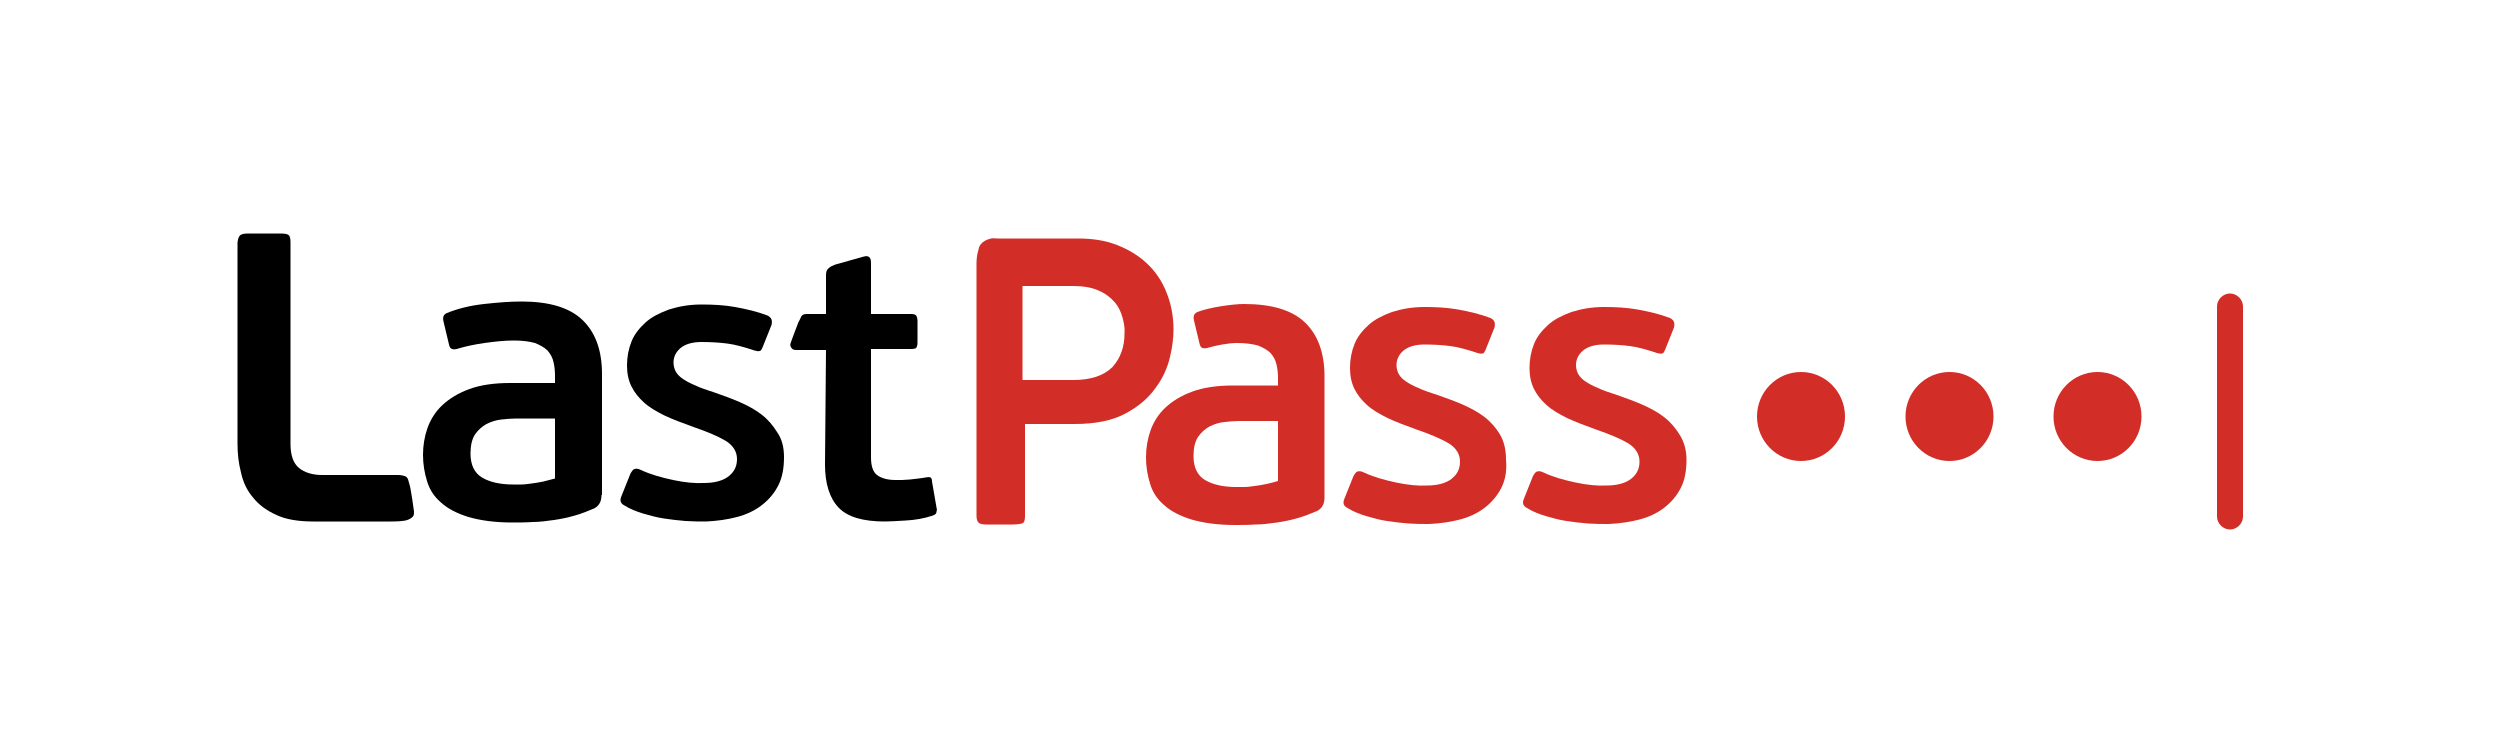
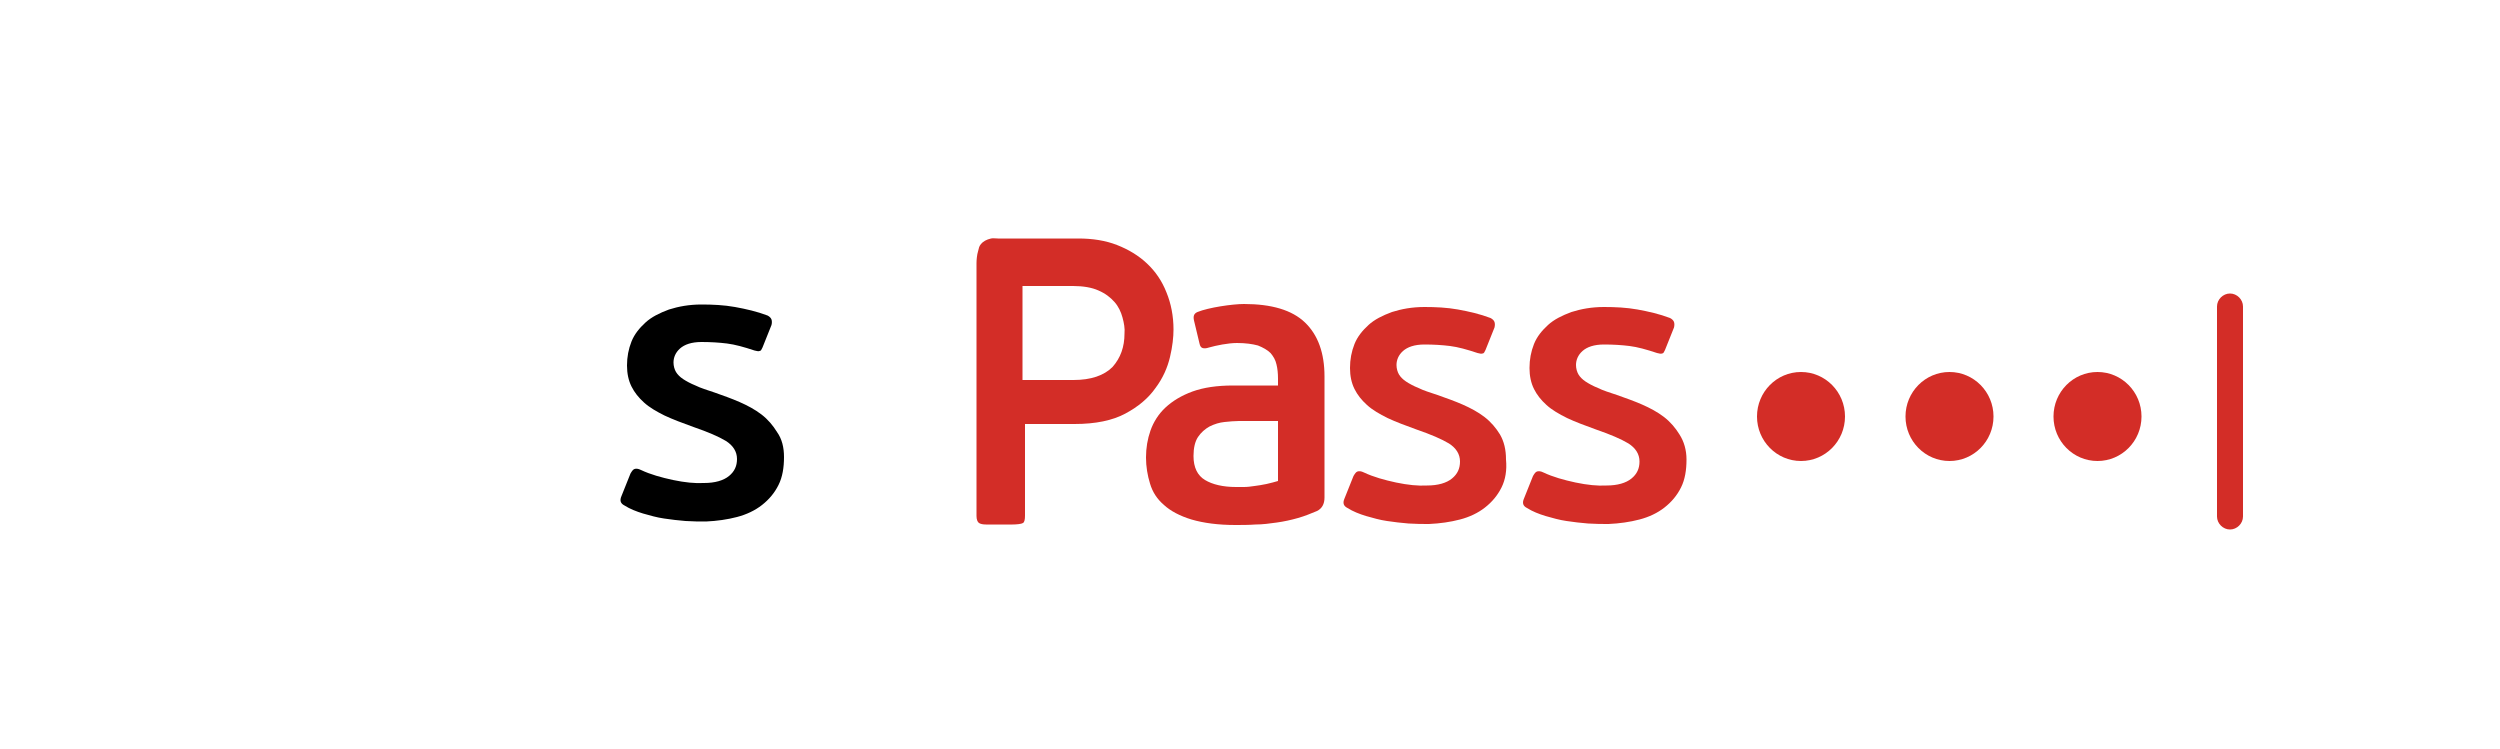
<svg xmlns="http://www.w3.org/2000/svg" version="1.1" id="Layer_1" x="0px" y="0px" viewBox="0 0 500 149.8" style="enable-background:new 0 0 500 149.8;" xml:space="preserve">
  <style type="text/css">
	.st0{fill:#D32D27;}
</style>
  <g id="Page-1">
    <g id="lp-v-color" transform="translate(-172, -317)">
      <g id="Enterprise-Vertical-Logo-Color" transform="translate(172, 317)">
-         <path id="Fill-1" d="M48.1,47c0.3-0.2,0.8-0.3,1.5-0.3h6.5c0.8,0,1.4,0.1,1.6,0.3c0.3,0.2,0.4,0.7,0.4,1.5v40.3     c0,2.3,0.6,3.9,1.7,4.8c1.1,0.9,2.7,1.4,4.6,1.4l15.1,0c0.6,0,1.4,0.1,1.8,0.4c0.4,0.4,0.3,0.6,0.6,1.5c0.3,0.9,0.9,5.4,0.9,5.4     c0,0.5,0,0.8-0.3,1.1c-0.3,0.3-0.9,0.6-1.4,0.7c-0.5,0.1-1.4,0.2-2.9,0.2s-15.5,0-15.5,0c-3,0-5.5-0.4-7.4-1.3     c-2-0.9-3.5-2-4.7-3.5c-1.2-1.4-2-3.1-2.4-5c-0.5-1.9-0.7-3.8-0.7-5.8V48.5C47.6,47.7,47.8,47.2,48.1,47z" />
        <path id="Path" class="st0" d="M264.9,99.5c0,1.3-0.5,2.2-1.5,2.7c-1.2,0.5-2.4,1-3.8,1.4c-1.4,0.4-2.8,0.7-4.2,0.9     c-1.4,0.2-2.9,0.4-4.3,0.4c-1.4,0.1-2.8,0.1-4,0.1c-3.5,0-6.4-0.4-8.8-1.1c-2.3-0.7-4.2-1.7-5.5-2.9c-1.4-1.2-2.3-2.6-2.8-4.3     c-0.5-1.6-0.8-3.4-0.8-5.2c0-1.9,0.3-3.7,0.9-5.4c0.6-1.7,1.6-3.3,3-4.6c1.4-1.3,3.2-2.4,5.4-3.2c2.2-0.8,4.9-1.2,8.1-1.2h9v-1.4     c0-1-0.1-2-0.3-2.8c-0.2-0.9-0.6-1.6-1.2-2.3c-0.6-0.6-1.5-1.1-2.5-1.5c-1.1-0.3-2.5-0.5-4.2-0.5c-1.8,0-4.2,0.5-5.6,0.9     c-0.6,0.2-1,0.2-1.3,0.1c-0.3-0.1-0.5-0.4-0.6-0.9l-1.1-4.6c-0.2-0.9,0-1.4,0.7-1.7c2.2-0.9,7-1.6,9.3-1.6     c5.5,0,9.6,1.2,12.2,3.7c2.6,2.5,3.9,6.1,3.9,10.8V99.5z M255.5,84.2h-7.7c-0.9,0-1.9,0.1-2.9,0.2c-1,0.1-2,0.4-3,0.9     c-0.9,0.5-1.7,1.2-2.3,2.1c-0.6,0.9-0.9,2.2-0.9,3.8c0,2.3,0.8,3.9,2.3,4.8s3.6,1.4,6.2,1.4c0.4,0,0.9,0,1.6,0     c0.7,0,1.4-0.1,2.1-0.2c0.7-0.1,1.5-0.2,2.4-0.4s1.6-0.4,2.3-0.6V84.2z" />
        <path id="Fill-3" d="M156.8,91.4c0,2.1-0.3,4-1.1,5.6c-0.8,1.6-1.9,2.9-3.3,4c-1.4,1.1-3.1,1.9-5,2.4c-1.9,0.5-4,0.8-6.2,0.9     c-1.3,0-2.6,0-4.1-0.1c-1.4-0.1-2.9-0.3-4.3-0.5c-1.4-0.2-2.8-0.6-4.2-1c-1.3-0.4-2.6-0.9-3.7-1.6c-0.8-0.4-1-1-0.6-1.9l1.8-4.5     c0.3-0.5,0.5-0.8,0.8-0.9c0.3-0.1,0.7-0.1,1.3,0.2c1.9,0.9,4.1,1.5,6.4,2c2.4,0.5,4.4,0.7,6.2,0.6c2.2,0,3.9-0.5,5-1.4     c1.1-0.9,1.6-2,1.6-3.4c0-1.5-0.8-2.7-2.2-3.6c-1.5-0.9-3.6-1.8-6.5-2.8c-2.2-0.8-4.1-1.5-5.8-2.3c-1.6-0.8-3-1.6-4.1-2.6     c-1.1-1-1.9-2-2.5-3.2c-0.6-1.2-0.9-2.6-0.9-4.2c0-1.7,0.3-3.3,0.9-4.8c0.6-1.5,1.6-2.7,2.8-3.8c1.2-1.1,2.8-1.9,4.7-2.6     c1.9-0.6,4-1,6.5-1c2.2,0,4.5,0.1,6.7,0.5c2.2,0.4,4.4,0.9,6.5,1.7c0.4,0.2,0.7,0.5,0.8,0.8c0.1,0.3,0.1,0.7,0,1.1l-1.8,4.5     c-0.2,0.4-0.3,0.7-0.6,0.7c-0.2,0.1-0.6,0-1-0.1c-2.1-0.7-3.9-1.2-5.5-1.4c-1.6-0.2-3.3-0.3-5.1-0.3c-2,0-3.4,0.5-4.3,1.3     c-0.9,0.8-1.3,1.8-1.3,2.8c0,0.7,0.2,1.4,0.5,1.9c0.3,0.5,0.8,1,1.4,1.4c0.6,0.4,1.5,0.9,2.5,1.3c1,0.5,2.3,0.9,3.8,1.4     c1.7,0.6,3.4,1.2,5,1.9c1.6,0.7,3.1,1.5,4.4,2.5c1.3,1,2.3,2.2,3.1,3.5C156.4,87.8,156.8,89.5,156.8,91.4" />
-         <path id="Fill-4_1_" d="M186.6,103.1c-1.8,0.6-3.6,0.9-5.4,1c-1.8,0.1-3.2,0.2-4.2,0.2c-4.4,0-7.5-0.9-9.3-2.8     c-1.8-1.9-2.7-4.8-2.7-8.6l0.2-22.9h-5.9c-0.5,0-0.8-0.1-1-0.4s-0.3-0.5-0.2-0.9c0.1-0.4,1.6-4.3,1.6-4.3c0.1-0.1,0.5-1,0.6-1.2     c0.2-0.2,0.4-0.4,1-0.4h3.9v-7.8c0-1.1,0.5-1.3,0.7-1.5c0.2-0.2,0.7-0.4,1.2-0.6l5.7-1.6c0.4-0.1,0.8-0.1,1,0.1     c0.3,0.2,0.4,0.6,0.4,1.2v10.2h8c0.6,0,0.9,0.1,1.1,0.4c0.1,0.2,0.2,0.6,0.2,0.9v4.4c0,0.5-0.1,0.8-0.2,1     c-0.1,0.2-0.5,0.3-1.1,0.3h-8v21.7c0,1.7,0.4,2.9,1.2,3.5c0.8,0.6,2,1,3.7,1c0.3,0,0.7,0,1.3,0c0.5,0,1.1-0.1,1.6-0.1     c0.6-0.1,1.1-0.1,1.7-0.2c0.6-0.1,1-0.1,1.4-0.2c0.5-0.1,0.9-0.1,1,0c0.2,0.1,0.3,0.4,0.3,0.8l0.9,5.2c0.1,0.3,0.1,0.6,0,0.8     C187.3,102.7,187.1,102.9,186.6,103.1z" />
        <path id="Fill-5" class="st0" d="M205,103.1c0,0.8-0.1,1.3-0.4,1.5c-0.3,0.2-1.3,0.3-2.1,0.3h-5.3c-0.6,0-1.1-0.1-1.4-0.3     c-0.3-0.2-0.5-0.7-0.5-1.4V52.6c0-0.6,0.1-1.7,0.3-2.3c0.2-0.8,0.2-1,0.6-1.5c0.4-0.5,1.1-0.9,2-1.1c0.5-0.1,0.8,0,1.4,0h16.1     c2.8,0,5.4,0.4,7.7,1.3c2.3,0.9,4.3,2.1,6,3.7c1.7,1.6,3,3.5,3.9,5.8c0.9,2.2,1.4,4.7,1.4,7.4c0,1.5-0.2,3.4-0.7,5.5     c-0.5,2.1-1.4,4.2-2.9,6.2c-1.4,2-3.4,3.7-6,5.1c-2.6,1.4-6,2.1-10.2,2.1H205V103.1z M224.5,63.5c-0.3-1.1-0.8-2.2-1.6-3.1     c-0.8-0.9-1.8-1.7-3.2-2.3c-1.3-0.6-3.1-0.9-5.1-0.9h-10.1V76h10.2c3.5,0,6.1-0.9,7.8-2.6c1.6-1.8,2.4-4,2.4-6.7     C225,65.7,224.8,64.6,224.5,63.5z" />
        <path id="Fill-7" class="st0" d="M300.3,97.5c-0.8,1.6-1.9,2.9-3.3,4c-1.4,1.1-3.1,1.9-5,2.4c-1.9,0.5-4,0.8-6.2,0.9     c-1.3,0-2.6,0-4.1-0.1c-1.4-0.1-2.9-0.3-4.3-0.5c-1.4-0.2-2.8-0.6-4.2-1c-1.3-0.4-2.6-0.9-3.7-1.6c-0.8-0.4-1-1-0.6-1.9l1.8-4.5     c0.3-0.5,0.5-0.8,0.8-0.9c0.3-0.1,0.7-0.1,1.3,0.2c1.9,0.9,4.1,1.5,6.4,2c2.4,0.5,4.4,0.7,6.2,0.6c2.2,0,3.9-0.5,5-1.4     s1.6-2,1.6-3.4c0-1.5-0.8-2.7-2.2-3.6c-1.5-0.9-3.6-1.8-6.5-2.8c-2.2-0.8-4.1-1.5-5.8-2.3c-1.6-0.8-3-1.6-4.1-2.6     c-1.1-1-1.9-2-2.5-3.2c-0.6-1.2-0.9-2.6-0.9-4.2c0-1.7,0.3-3.3,0.9-4.8c0.6-1.5,1.6-2.7,2.8-3.8c1.2-1.1,2.8-1.9,4.7-2.6     c1.9-0.6,4-1,6.5-1c2.2,0,4.5,0.1,6.7,0.5c2.2,0.4,4.4,0.9,6.5,1.7c0.4,0.2,0.7,0.5,0.8,0.8c0.1,0.3,0.1,0.7,0,1.1l-1.8,4.5     c-0.2,0.4-0.3,0.7-0.6,0.7c-0.2,0.1-0.6,0-1-0.1c-2.1-0.7-3.9-1.2-5.5-1.4c-1.6-0.2-3.3-0.3-5.1-0.3c-2,0-3.4,0.5-4.3,1.3     c-0.9,0.8-1.3,1.8-1.3,2.8c0,0.7,0.2,1.4,0.5,1.9c0.3,0.5,0.8,1,1.4,1.4c0.6,0.4,1.5,0.9,2.5,1.3c1,0.5,2.3,0.9,3.8,1.4     c1.7,0.6,3.4,1.2,5,1.9c1.6,0.7,3.1,1.5,4.4,2.5c1.3,1,2.3,2.2,3.1,3.5c0.8,1.4,1.2,3,1.2,5C301.4,94,301.1,95.9,300.3,97.5z" />
        <path id="Fill-8_1_" class="st0" d="M337.3,91.9c0,2.1-0.3,4-1.1,5.6c-0.8,1.6-1.9,2.9-3.3,4c-1.4,1.1-3.1,1.9-5,2.4     c-1.9,0.5-4,0.8-6.2,0.9c-1.3,0-2.6,0-4.1-0.1c-1.4-0.1-2.9-0.3-4.3-0.5c-1.4-0.2-2.8-0.6-4.2-1c-1.3-0.4-2.6-0.9-3.7-1.6     c-0.8-0.4-1-1-0.6-1.9l1.8-4.5c0.3-0.5,0.5-0.8,0.8-0.9c0.3-0.1,0.7-0.1,1.3,0.2c1.9,0.9,4.1,1.5,6.4,2c2.4,0.5,4.4,0.7,6.2,0.6     c2.2,0,3.9-0.5,5-1.4c1.1-0.9,1.6-2,1.6-3.4c0-1.5-0.8-2.7-2.2-3.6c-1.5-0.9-3.6-1.8-6.5-2.8c-2.2-0.8-4.1-1.5-5.8-2.3     c-1.6-0.8-3-1.6-4.1-2.6c-1.1-1-1.9-2-2.5-3.2c-0.6-1.2-0.9-2.6-0.9-4.2c0-1.7,0.3-3.3,0.9-4.8c0.6-1.5,1.6-2.7,2.8-3.8     c1.2-1.1,2.8-1.9,4.7-2.6c1.9-0.6,4-1,6.5-1c2.2,0,4.5,0.1,6.7,0.5c2.2,0.4,4.4,0.9,6.5,1.7c0.4,0.2,0.7,0.5,0.8,0.8     c0.1,0.3,0.1,0.7,0,1.1l-1.8,4.5c-0.2,0.4-0.3,0.7-0.6,0.7c-0.2,0.1-0.6,0-1-0.1c-2.1-0.7-3.9-1.2-5.5-1.4     c-1.6-0.2-3.3-0.3-5.1-0.3c-2,0-3.4,0.5-4.3,1.3c-0.9,0.8-1.3,1.8-1.3,2.8c0,0.7,0.2,1.4,0.5,1.9c0.3,0.5,0.8,1,1.4,1.4     c0.6,0.4,1.5,0.9,2.5,1.3c1,0.5,2.3,0.9,3.8,1.4c1.7,0.6,3.4,1.2,5,1.9c1.6,0.7,3.1,1.5,4.4,2.5c1.3,1,2.3,2.2,3.1,3.5     C336.8,88.3,337.3,90,337.3,91.9" />
-         <path id="Fill-2_1_" d="M120.3,99c0,1.3-0.5,2.2-1.5,2.7c-1.2,0.5-2.4,1-3.8,1.4c-1.4,0.4-2.8,0.7-4.2,0.9     c-1.4,0.2-2.9,0.4-4.3,0.4c-1.4,0.1-2.8,0.1-4,0.1c-3.5,0-6.4-0.4-8.8-1.1c-2.3-0.7-4.2-1.7-5.5-2.9c-1.4-1.2-2.3-2.6-2.8-4.3     c-0.5-1.6-0.8-3.4-0.8-5.2c0-1.9,0.3-3.7,0.9-5.4c0.6-1.7,1.6-3.3,3-4.6c1.4-1.3,3.2-2.4,5.4-3.2c2.2-0.8,4.9-1.2,8.1-1.2h9v-1.4     c0-1-0.1-2-0.3-2.8c-0.2-0.9-0.6-1.6-1.2-2.3c-0.6-0.6-1.5-1.1-2.5-1.5c-1.1-0.3-2.5-0.5-4.2-0.5c-1.8,0-3.8,0.2-5.9,0.5     c-2.1,0.3-3.9,0.7-5.2,1.1c-0.6,0.2-1,0.2-1.3,0.1c-0.3-0.1-0.5-0.4-0.6-0.9l-1.1-4.6c-0.2-0.9,0-1.4,0.7-1.7     c2.2-0.9,4.7-1.5,7.4-1.8c2.7-0.3,5.2-0.5,7.5-0.5c5.5,0,9.6,1.2,12.2,3.7c2.6,2.5,3.9,6.1,3.9,10.8V99L120.3,99z M110.9,83.7     h-7.7c-0.9,0-1.9,0.1-2.9,0.2c-1,0.1-2,0.4-3,0.9c-0.9,0.5-1.7,1.2-2.3,2.1c-0.6,0.9-0.9,2.2-0.9,3.8c0,2.3,0.8,3.9,2.3,4.8     c1.5,0.9,3.6,1.4,6.2,1.4c0.4,0,0.9,0,1.6,0c0.7,0,1.4-0.1,2.1-0.2c0.7-0.1,1.5-0.2,2.4-0.4c0.8-0.2,1.6-0.4,2.3-0.6V83.7     L110.9,83.7z" />
        <path id="Line" class="st0" d="M443.4,61.3c0-1.4,1.2-2.6,2.6-2.6l0,0c1.4,0,2.6,1.2,2.6,2.6v42c0,1.4-1.2,2.6-2.6,2.6l0,0     c-1.4,0-2.6-1.2-2.6-2.6V61.3z" />
        <ellipse id="Oval-74" class="st0" cx="360.2" cy="83.3" rx="8.8" ry="8.9" />
        <ellipse id="Oval-74_1_" class="st0" cx="389.9" cy="83.3" rx="8.8" ry="8.9" />
        <ellipse id="Oval-74_2_" class="st0" cx="419.5" cy="83.3" rx="8.8" ry="8.9" />
      </g>
    </g>
  </g>
</svg>